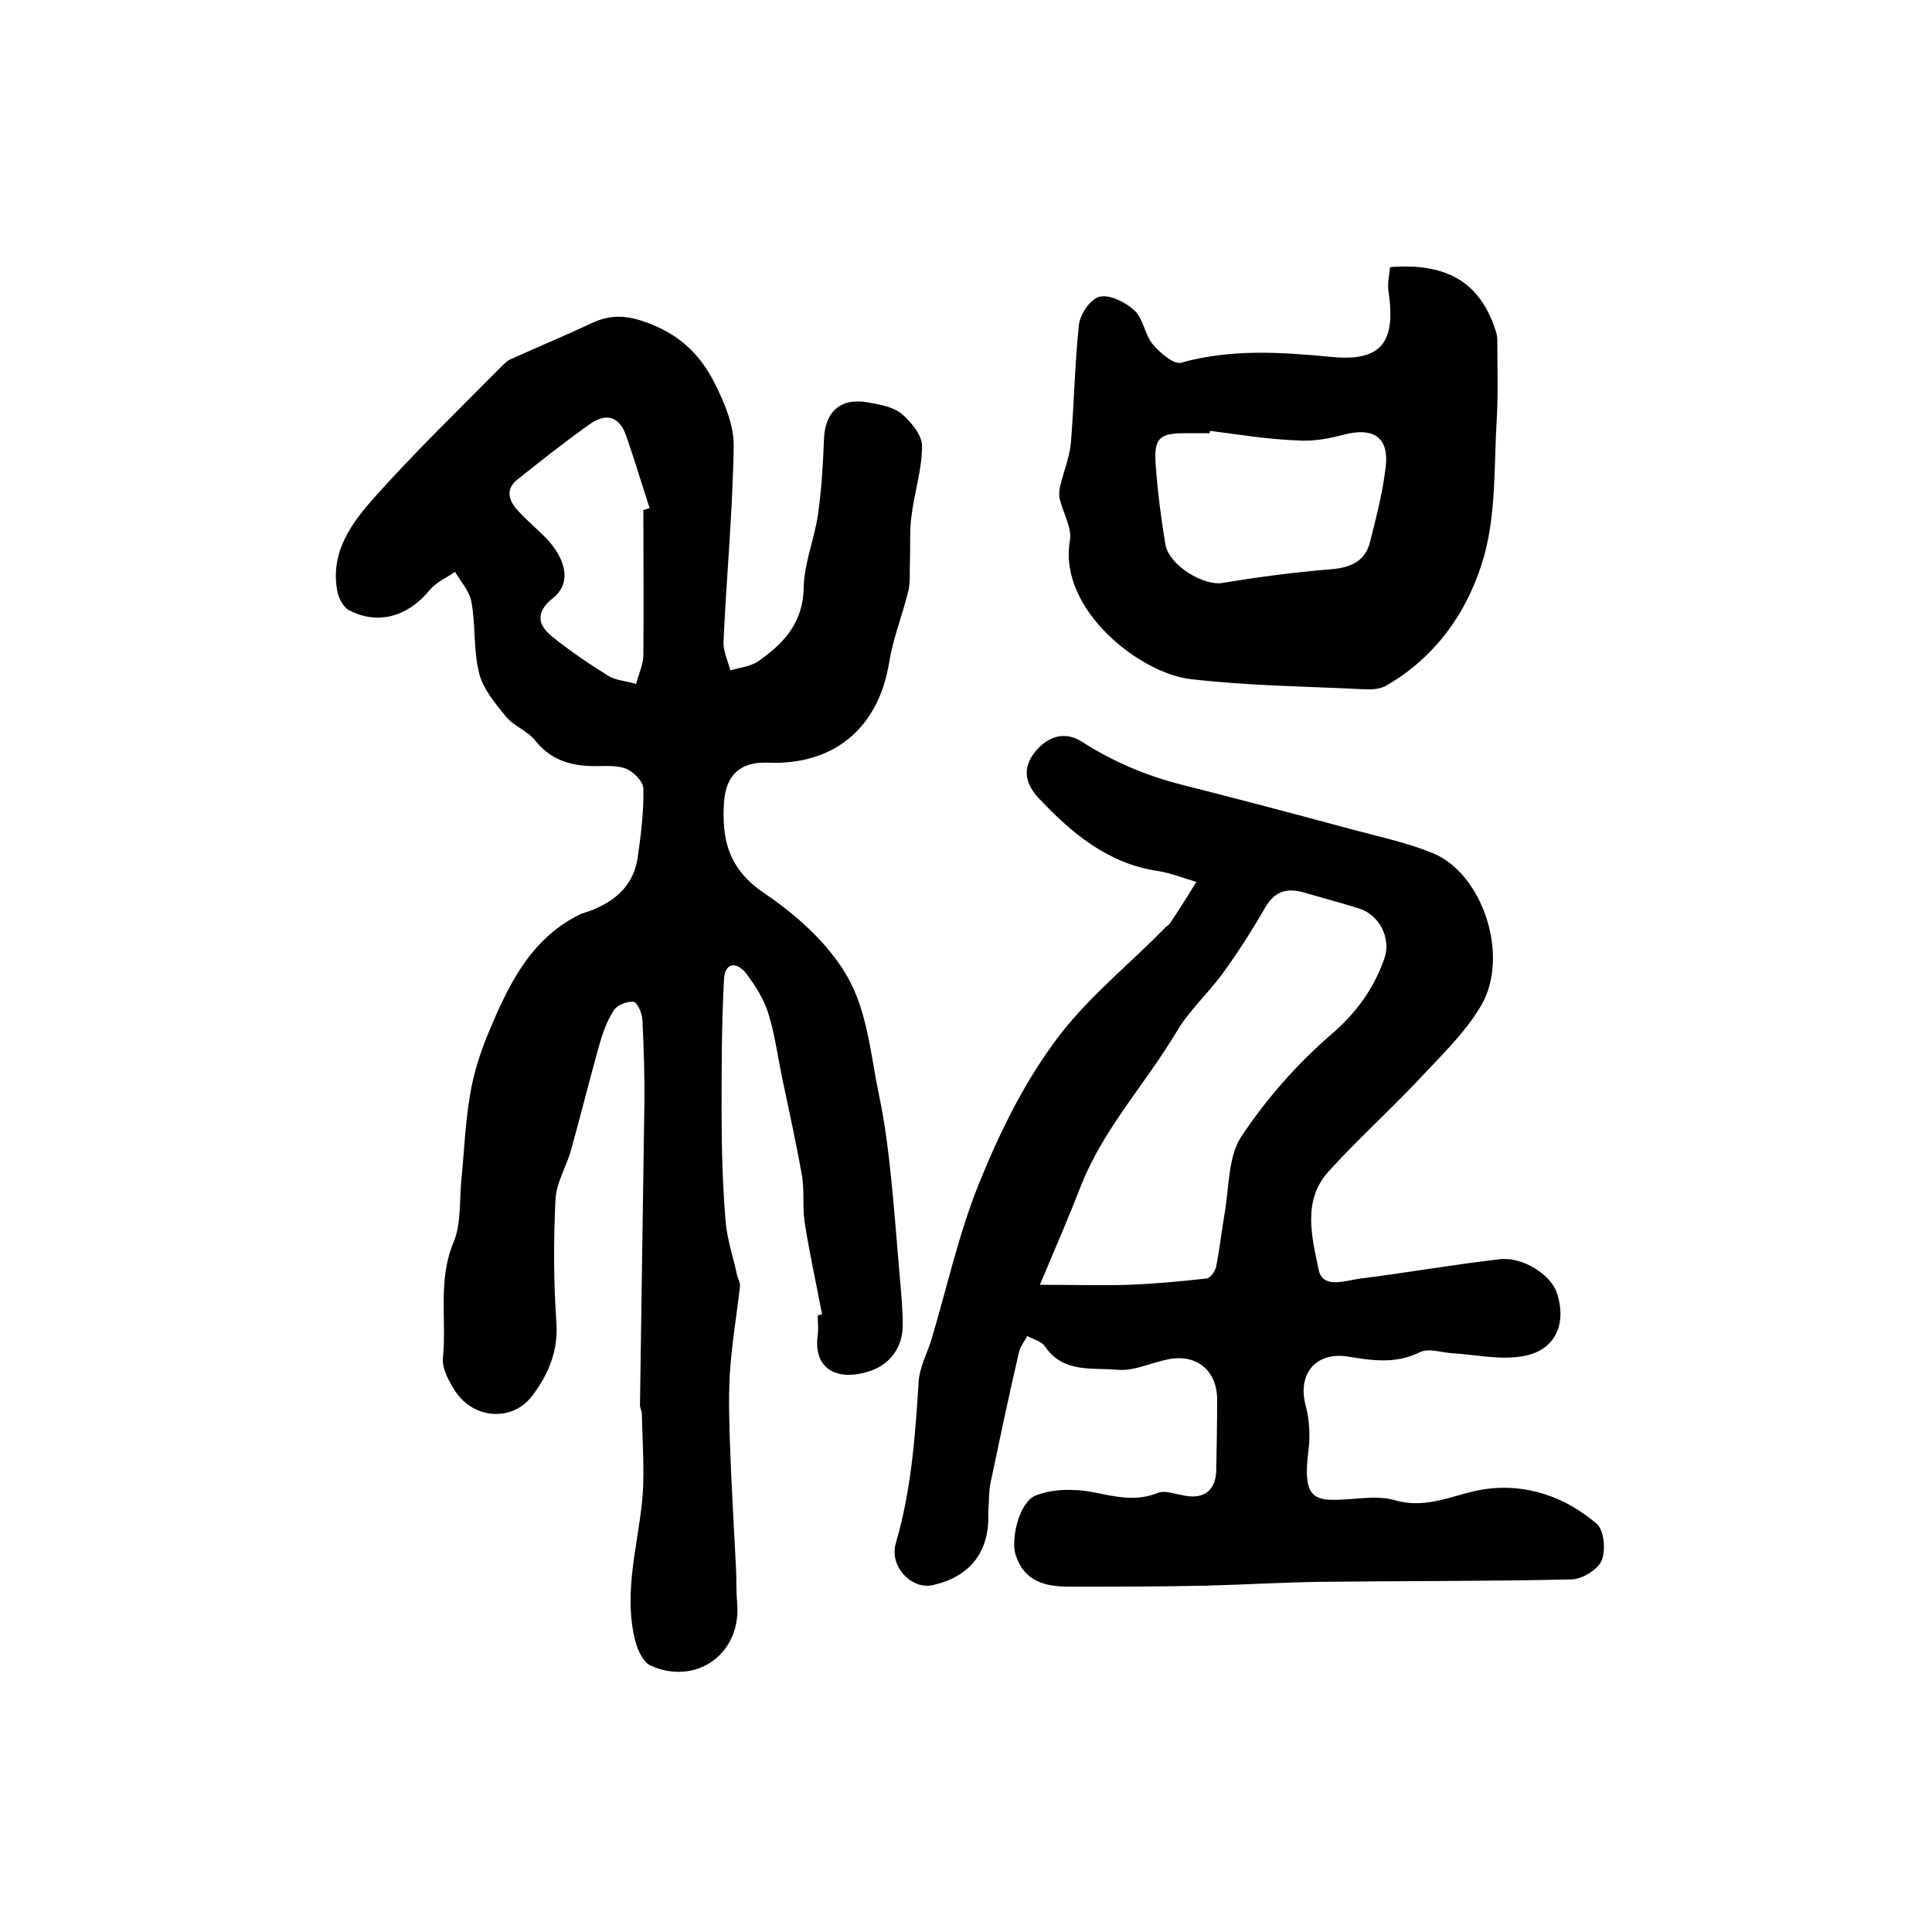
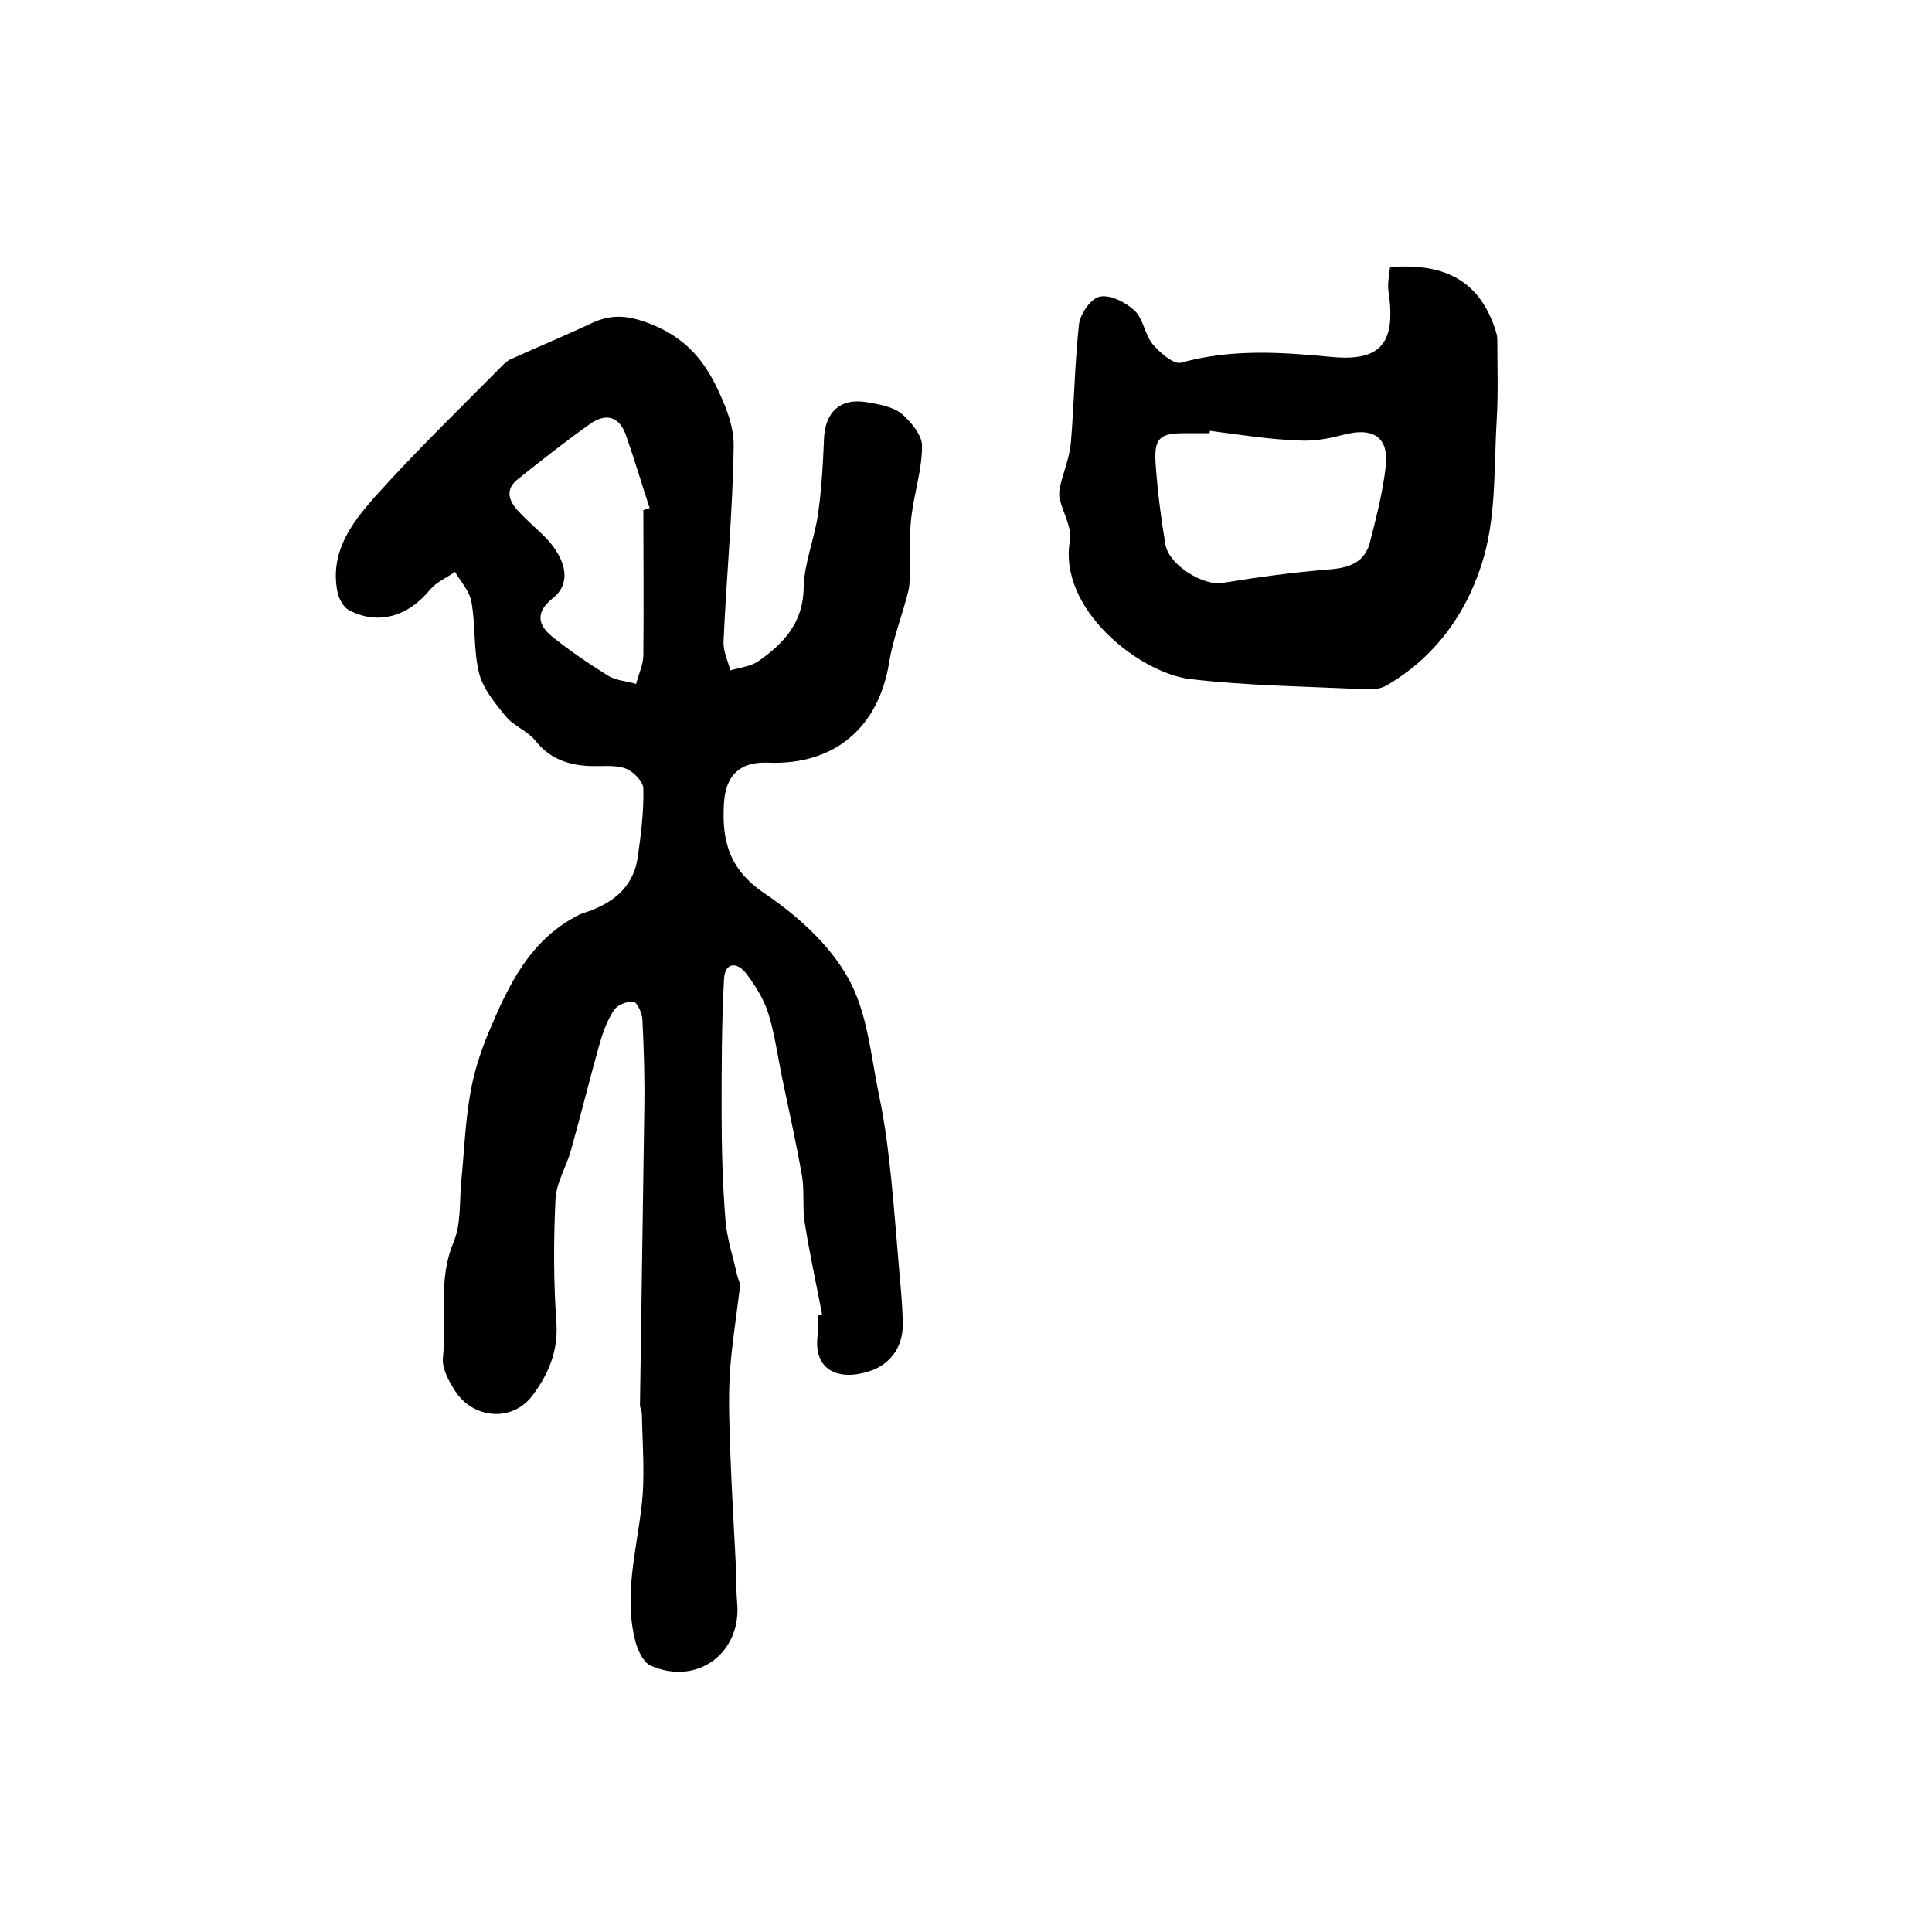
<svg xmlns="http://www.w3.org/2000/svg" version="1.1" id="图层_1" x="0px" y="0px" viewBox="0 0 400 400" style="enable-background:new 0 0 400 400;" xml:space="preserve">
  <style type="text/css">
	.st0{fill:#FFFFFF;}
</style>
  <g>
    <path d="M170.2,272.1c-1.2-6.3-2.6-12.6-3.6-19c-0.5-3.3,0-6.7-0.6-9.9c-1.2-6.8-2.7-13.5-4.1-20.2c-0.9-4.4-1.5-8.9-2.8-13.1   c-0.9-2.9-2.6-5.7-4.5-8.2c-1.9-2.6-4.5-2.6-4.7,1c-0.5,9.2-0.5,18.4-0.5,27.5c0,7.5,0.2,14.9,0.8,22.4c0.3,3.9,1.6,7.6,2.4,11.4   c0.2,0.8,0.7,1.6,0.6,2.4c-0.7,6-1.7,12-2.1,18c-0.3,5.4-0.1,10.9,0.1,16.3c0.3,8.1,0.8,16.2,1.2,24.4c0.1,2.2,0,4.3,0.2,6.5   c1.1,10.6-8.3,17.6-18,13.2c-1.4-0.7-2.5-3-3-4.8c-2.5-9.4,0.1-18.6,1.2-27.9c0.8-6.4,0.2-12.9,0.1-19.3c0-0.6-0.4-1.3-0.4-1.9   c0.3-20.5,0.6-41,0.9-61.5c0.1-6.1-0.1-12.3-0.4-18.4c-0.1-1.3-1.1-3.6-1.9-3.6c-1.4-0.1-3.4,0.7-4.1,1.9c-1.4,2.2-2.3,4.8-3,7.3   c-2,7.2-3.8,14.4-5.8,21.6c-1,3.5-3.1,6.8-3.2,10.3c-0.4,8.4-0.4,16.9,0.2,25.4c0.4,6-1.8,10.9-5.1,15.2c-4.1,5.3-12,4.7-15.8-1   c-1.3-2-2.8-4.7-2.6-6.9c0.8-8-1.1-16.1,2.2-24c1.6-3.8,1.2-8.4,1.6-12.7c0.6-5.9,0.8-11.9,1.8-17.7c0.7-4.4,2.1-8.8,3.8-12.9   c4.1-9.8,8.6-19.4,18.8-24.5c1-0.5,2.2-0.7,3.2-1.2c4.8-2,8.1-5.3,8.9-10.5c0.7-4.8,1.3-9.6,1.2-14.4c0-1.5-2.1-3.6-3.7-4.2   c-2.3-0.8-4.9-0.4-7.4-0.5c-4.5-0.2-8.3-1.5-11.3-5.3c-1.6-2-4.5-3-6.1-5c-2.2-2.7-4.7-5.7-5.5-8.9c-1.2-4.7-0.7-9.9-1.6-14.8   c-0.4-2.2-2.2-4.2-3.4-6.2c-1.7,1.2-3.8,2.1-5.1,3.6c-4.6,5.7-10.9,7.5-16.9,4.3c-1.1-0.6-2-2.3-2.3-3.6   c-1.7-8.2,2.8-14.3,7.6-19.7c8.4-9.4,17.5-18.2,26.4-27.2c0.6-0.6,1.2-1.2,2-1.5c5.5-2.5,11.1-4.8,16.6-7.4c4.3-2,7.8-1.6,12.5,0.3   c6.4,2.6,10.2,6.7,13,12.2c2,4,4,8.7,3.9,13c-0.2,13.5-1.5,27-2.1,40.4c-0.1,2,0.9,4,1.4,6c2-0.6,4.2-0.8,5.8-1.9   c5.3-3.7,9.3-8,9.4-15.3c0.1-5.1,2.3-10.2,3-15.4c0.7-5,1-10.2,1.2-15.3c0.2-5.6,3.4-8.6,9-7.6c2.4,0.4,5.2,0.9,7,2.3   c2,1.7,4.3,4.5,4.3,6.7c0,4.9-1.6,9.7-2.2,14.6c-0.4,3-0.2,6.1-0.3,9.1c-0.1,2.1,0.1,4.3-0.3,6.2c-1.2,5-3.2,9.9-4,14.9   c-2.2,13.6-11.4,21.4-25.2,20.8c-5.7-0.2-8.6,2.6-9,8.2c-0.5,7.7,0.9,13.8,8.3,18.8c6.8,4.6,13.5,10.6,17.4,17.6   c4,7.1,4.7,16.1,6.4,24.3c1.2,5.6,1.9,11.4,2.5,17.1c0.7,6.9,1.2,13.7,1.8,20.6c0.3,3.3,0.6,6.6,0.6,9.9c0,4.7-2.8,8.2-6.9,9.5   c-6.4,2.1-11.7-0.2-10.7-7.5c0.2-1.3,0-2.7,0-4C169.6,272.2,169.9,272.2,170.2,272.1z M133.2,105.6c0.4-0.1,0.9-0.3,1.3-0.4   c-1.6-4.9-3.1-9.9-4.8-14.8c-1.4-4.3-4.3-5-7.7-2.5c-5.1,3.6-10,7.5-14.9,11.4c-2.6,2.1-1.7,4.5,0.2,6.5c2,2.2,4.4,4.1,6.4,6.3   c3.9,4.6,4.3,9,0.7,11.8c-3.5,2.8-3.1,5.4-0.2,7.8c3.7,3,7.7,5.7,11.7,8.2c1.6,1,3.8,1.1,5.8,1.7c0.5-2,1.5-4,1.5-6   C133.3,125.5,133.2,115.6,133.2,105.6z" />
-     <path d="M204.6,313c0.4,8.2-3.7,13.5-11.6,15.2c-4.2,0.9-9-3.8-7.5-8.8c3.2-11,4-22.2,4.7-33.4c0.2-2.9,1.7-5.7,2.6-8.5   c3.2-10.7,5.6-21.7,9.7-32c4.4-10.9,9.5-21.5,16.9-31.2c6.5-8.4,14.5-14.7,21.7-22.1c0.3-0.4,0.8-0.6,1.1-1   c1.9-2.8,3.7-5.7,5.5-8.6c-2.7-0.8-5.4-1.9-8.2-2.3c-10.3-1.6-17.7-7.9-24.5-15.1c-2.5-2.7-3.4-5.7-1.1-9c2.6-3.6,6.3-5,10-2.7   c6.5,4.2,13.4,7.1,20.9,9c11.8,3,23.6,6.1,35.4,9.3c5.6,1.5,11.3,2.7,16.6,4.9c10.2,4.3,15.8,21.2,9.9,31.4   c-3.5,6-8.8,10.9-13.6,16.1c-5.9,6.2-12.3,12-18,18.3c-5.5,6-3.5,13.6-2.1,20.3c0.8,4.2,5.6,2.3,8.7,1.9c9.7-1.2,19.2-2.9,28.9-4   c4.8-0.5,10.5,3.3,11.7,6.9c2.2,6.5-0.3,12.1-7.1,13.2c-4.6,0.8-9.5-0.3-14.2-0.6c-2.4-0.1-5.3-1.2-7.1-0.2   c-4.9,2.4-9.7,1.7-14.6,0.9c-6.8-1.2-10.7,3.5-9,10c0.8,3,1,6.3,0.6,9.4c-0.9,7.3-0.1,10,4.3,10.2c4.6,0.2,9.4-1.1,13.6,0.1   c6.9,2,12.5-1.4,18.7-2.3c8.5-1.2,16.6,1.6,23.1,7.2c1.5,1.3,1.9,5.5,1,7.6c-0.8,1.9-4.1,3.9-6.3,3.9c-17.2,0.4-34.5,0.3-51.7,0.5   c-8,0.1-16.1,0.6-24.1,0.8c-9.4,0.2-18.7,0.2-28.1,0.2c-4.9,0-9.3-1-11.1-6.5c-1.1-3.3,0.7-11.1,4.2-12.4c3.6-1.4,8.2-1.4,12.1-0.6   c4.5,0.9,8.6,1.9,13.1,0.1c1.4-0.6,3.5,0.2,5.3,0.5c4.1,0.9,6.6-0.9,6.8-4.9c0.1-5,0.2-10,0.2-14.9c0-6-4.2-9.5-10-8.4   c-3.6,0.7-7.2,2.5-10.6,2.2c-5.2-0.5-11.3,0.8-15.1-4.9c-0.7-1-2.4-1.4-3.6-2.1c-0.6,1.1-1.4,2.1-1.7,3.2c-2.1,9-4,18.1-5.9,27.1   C204.7,308.6,204.8,310.8,204.6,313z M215.3,266c7,0,12.7,0.2,18.4,0c5.4-0.2,10.7-0.7,16.1-1.3c0.8-0.1,1.8-1.5,2-2.5   c0.7-3.5,1.1-7.2,1.7-10.7c1-5.5,0.7-11.9,3.5-16.2c5.2-7.8,11.6-15.1,18.7-21.2c5.2-4.5,8.7-9.4,10.9-15.6c1.5-4.2-1-9.1-5.2-10.4   c-3.8-1.2-7.6-2.2-11.4-3.3c-3.4-1-6-0.4-8,3c-2.7,4.7-5.7,9.4-8.9,13.8c-3,4.1-6.9,7.6-9.5,12c-6.3,10.6-14.9,19.8-19.6,31.4   C221.4,251.7,218.5,258.4,215.3,266z" />
    <path d="M287.8,55.3c11.5-0.9,18.2,3,21.5,12.1c0.3,0.9,0.7,1.9,0.7,2.9c0,5.4,0.2,10.8-0.1,16.2c-0.6,9.5-0.1,19.4-2.6,28.5   c-3.1,11.1-9.7,20.8-20.2,26.9c-1.3,0.8-3.2,0.9-4.8,0.8c-11.9-0.6-23.9-0.7-35.8-2.1c-10.5-1.2-27.4-14.4-25-28.6   c0.5-2.7-1.4-5.8-2.1-8.7c-0.2-0.9-0.1-1.8,0.1-2.7c0.7-2.9,1.9-5.8,2.2-8.8c0.7-8.2,0.8-16.5,1.7-24.7c0.3-2.2,2.5-5.4,4.4-5.7   c2.1-0.4,5.3,1.2,7.1,2.9c1.8,1.7,2.1,4.9,3.7,6.9c1.5,1.8,4.4,4.3,5.9,3.9c10.4-2.9,20.7-2.2,31.2-1.2c10.3,1,13.3-3,11.8-13.4   C287.2,58.8,287.6,57.2,287.8,55.3z M250.5,89.2c0,0.2,0,0.3-0.1,0.5c-1.5,0-3,0-4.5,0c-5.9-0.1-7.1,0.9-6.6,6.9   c0.4,5.4,1.1,10.9,2,16.2c0.8,4.3,7.9,8.5,11.7,7.9c7.3-1.2,14.7-2.2,22.1-2.8c4.3-0.3,7.6-1.5,8.6-5.9c1.3-5.1,2.6-10.2,3.2-15.4   c0.7-6.1-2.6-8.2-8.7-6.6c-3,0.8-6.2,1.4-9.2,1.2C262.8,91,256.7,90,250.5,89.2z" />
  </g>
</svg>